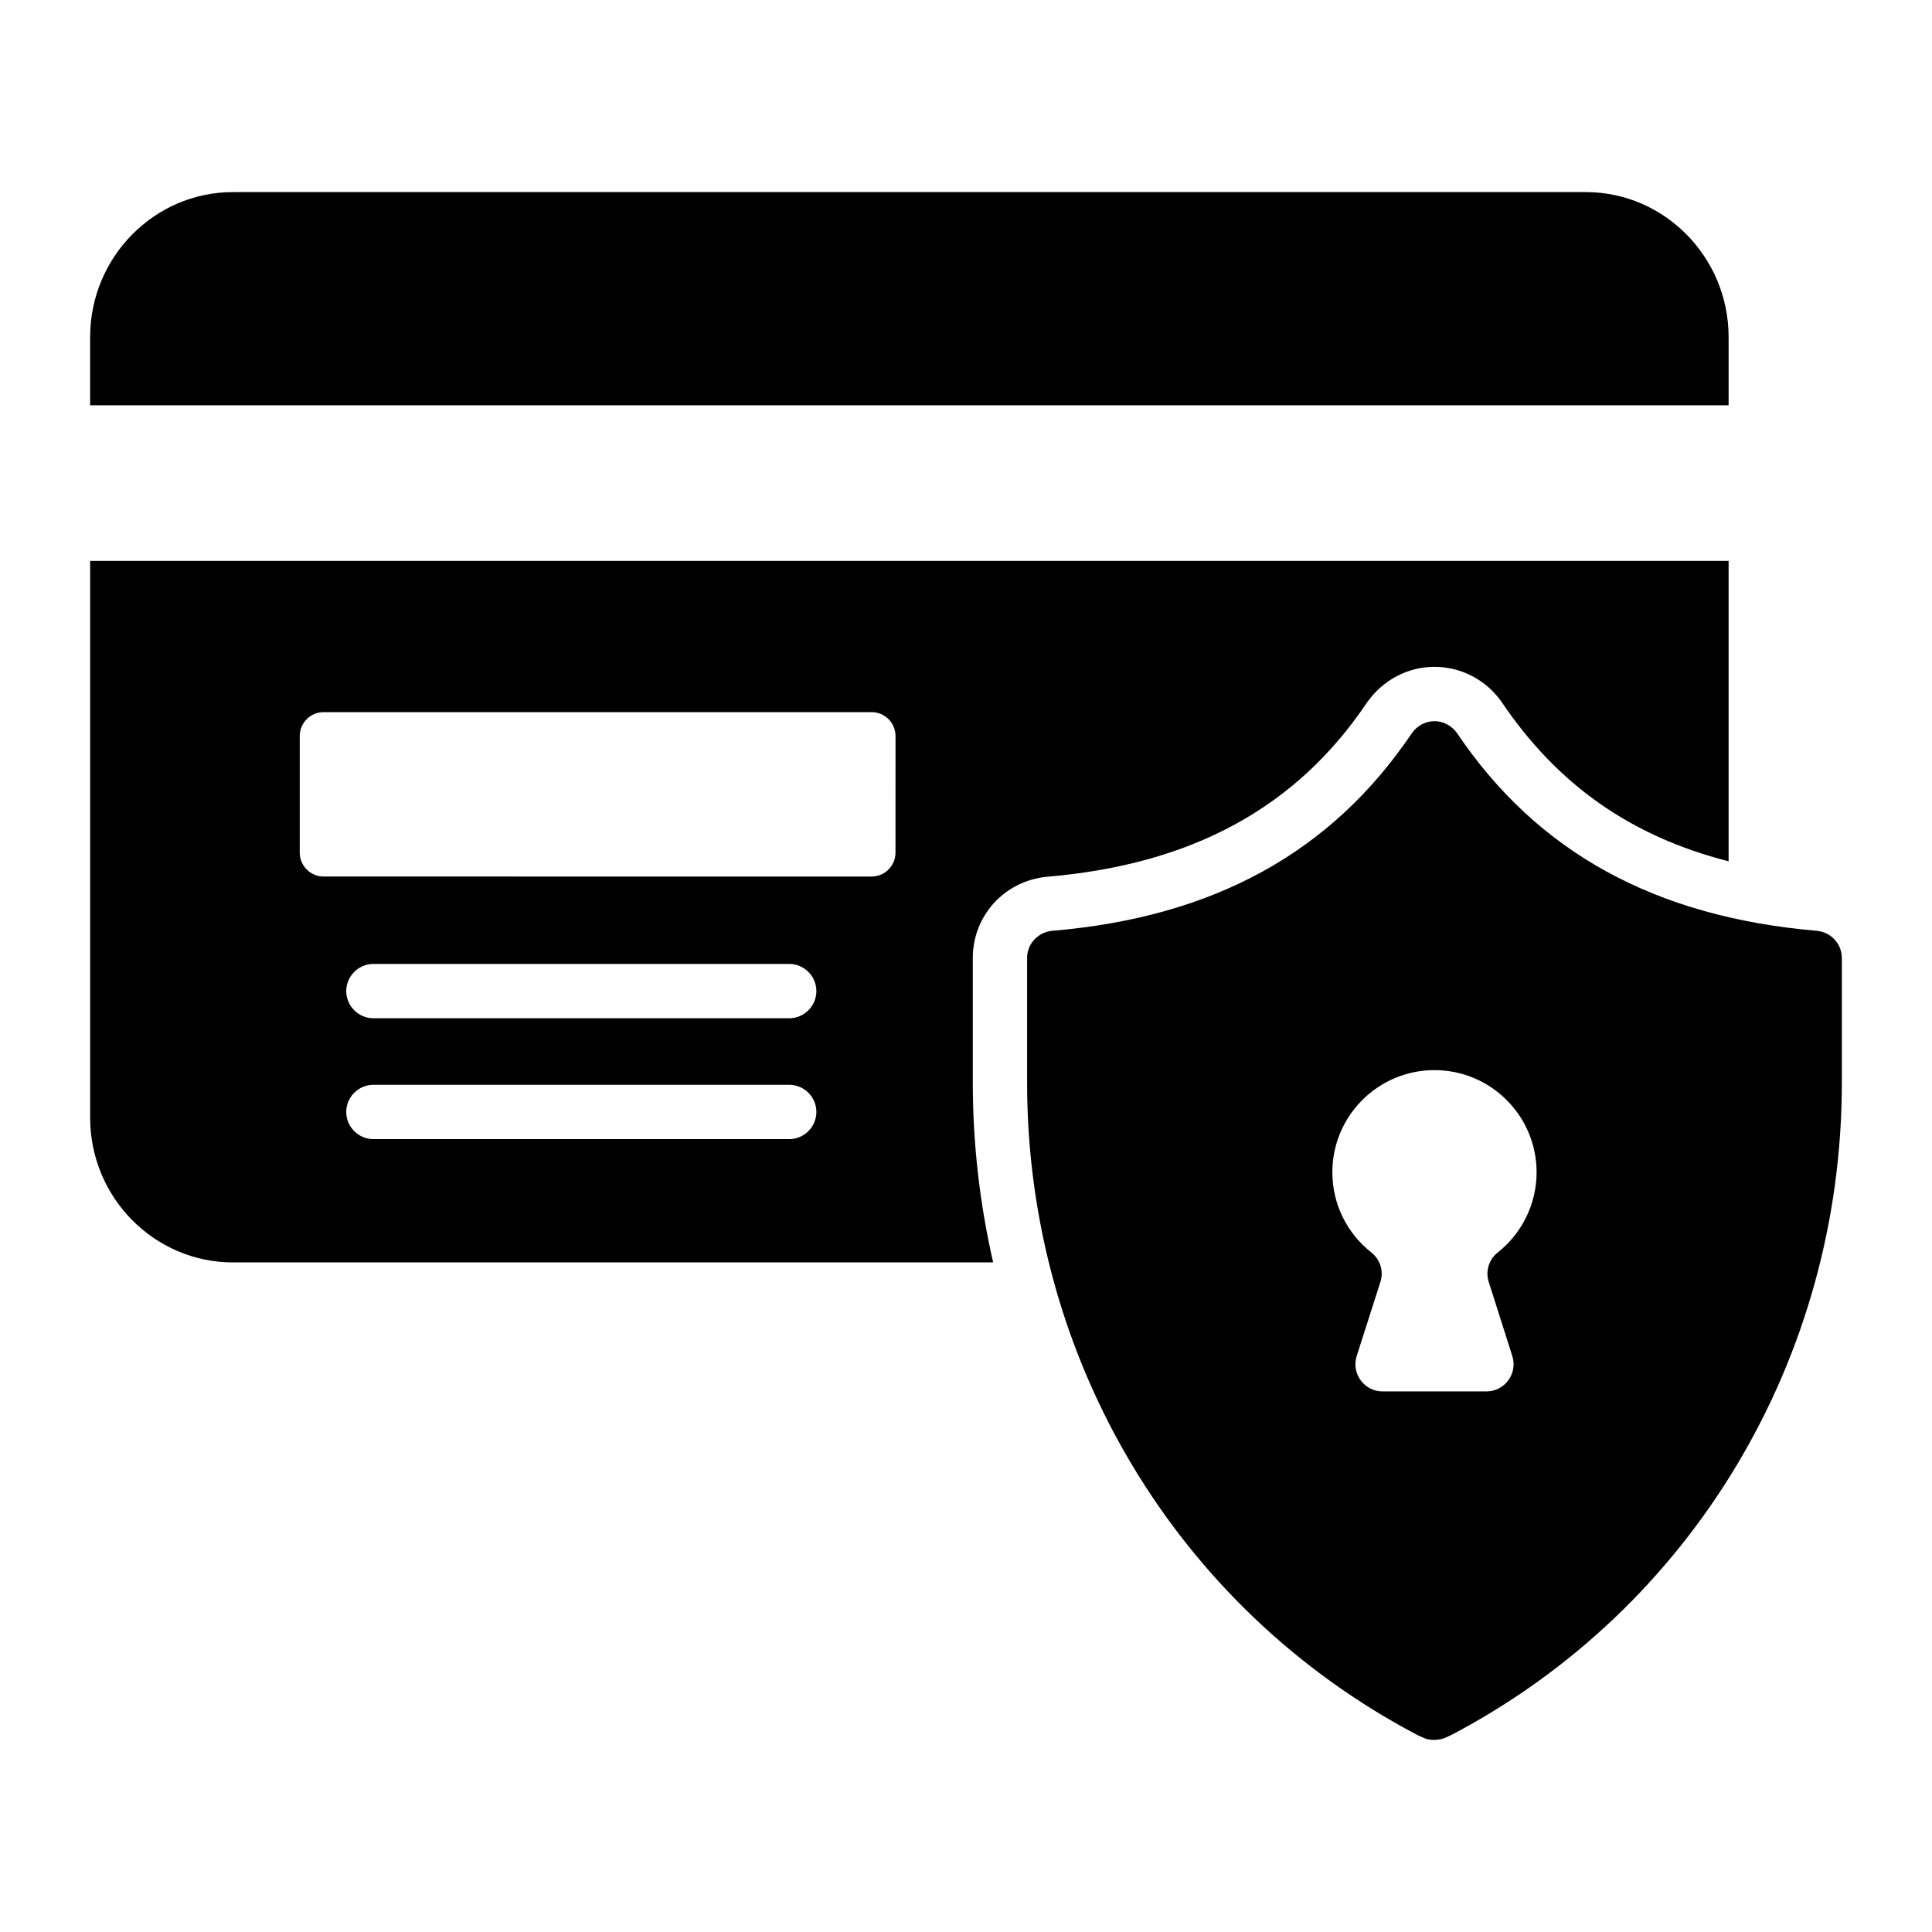
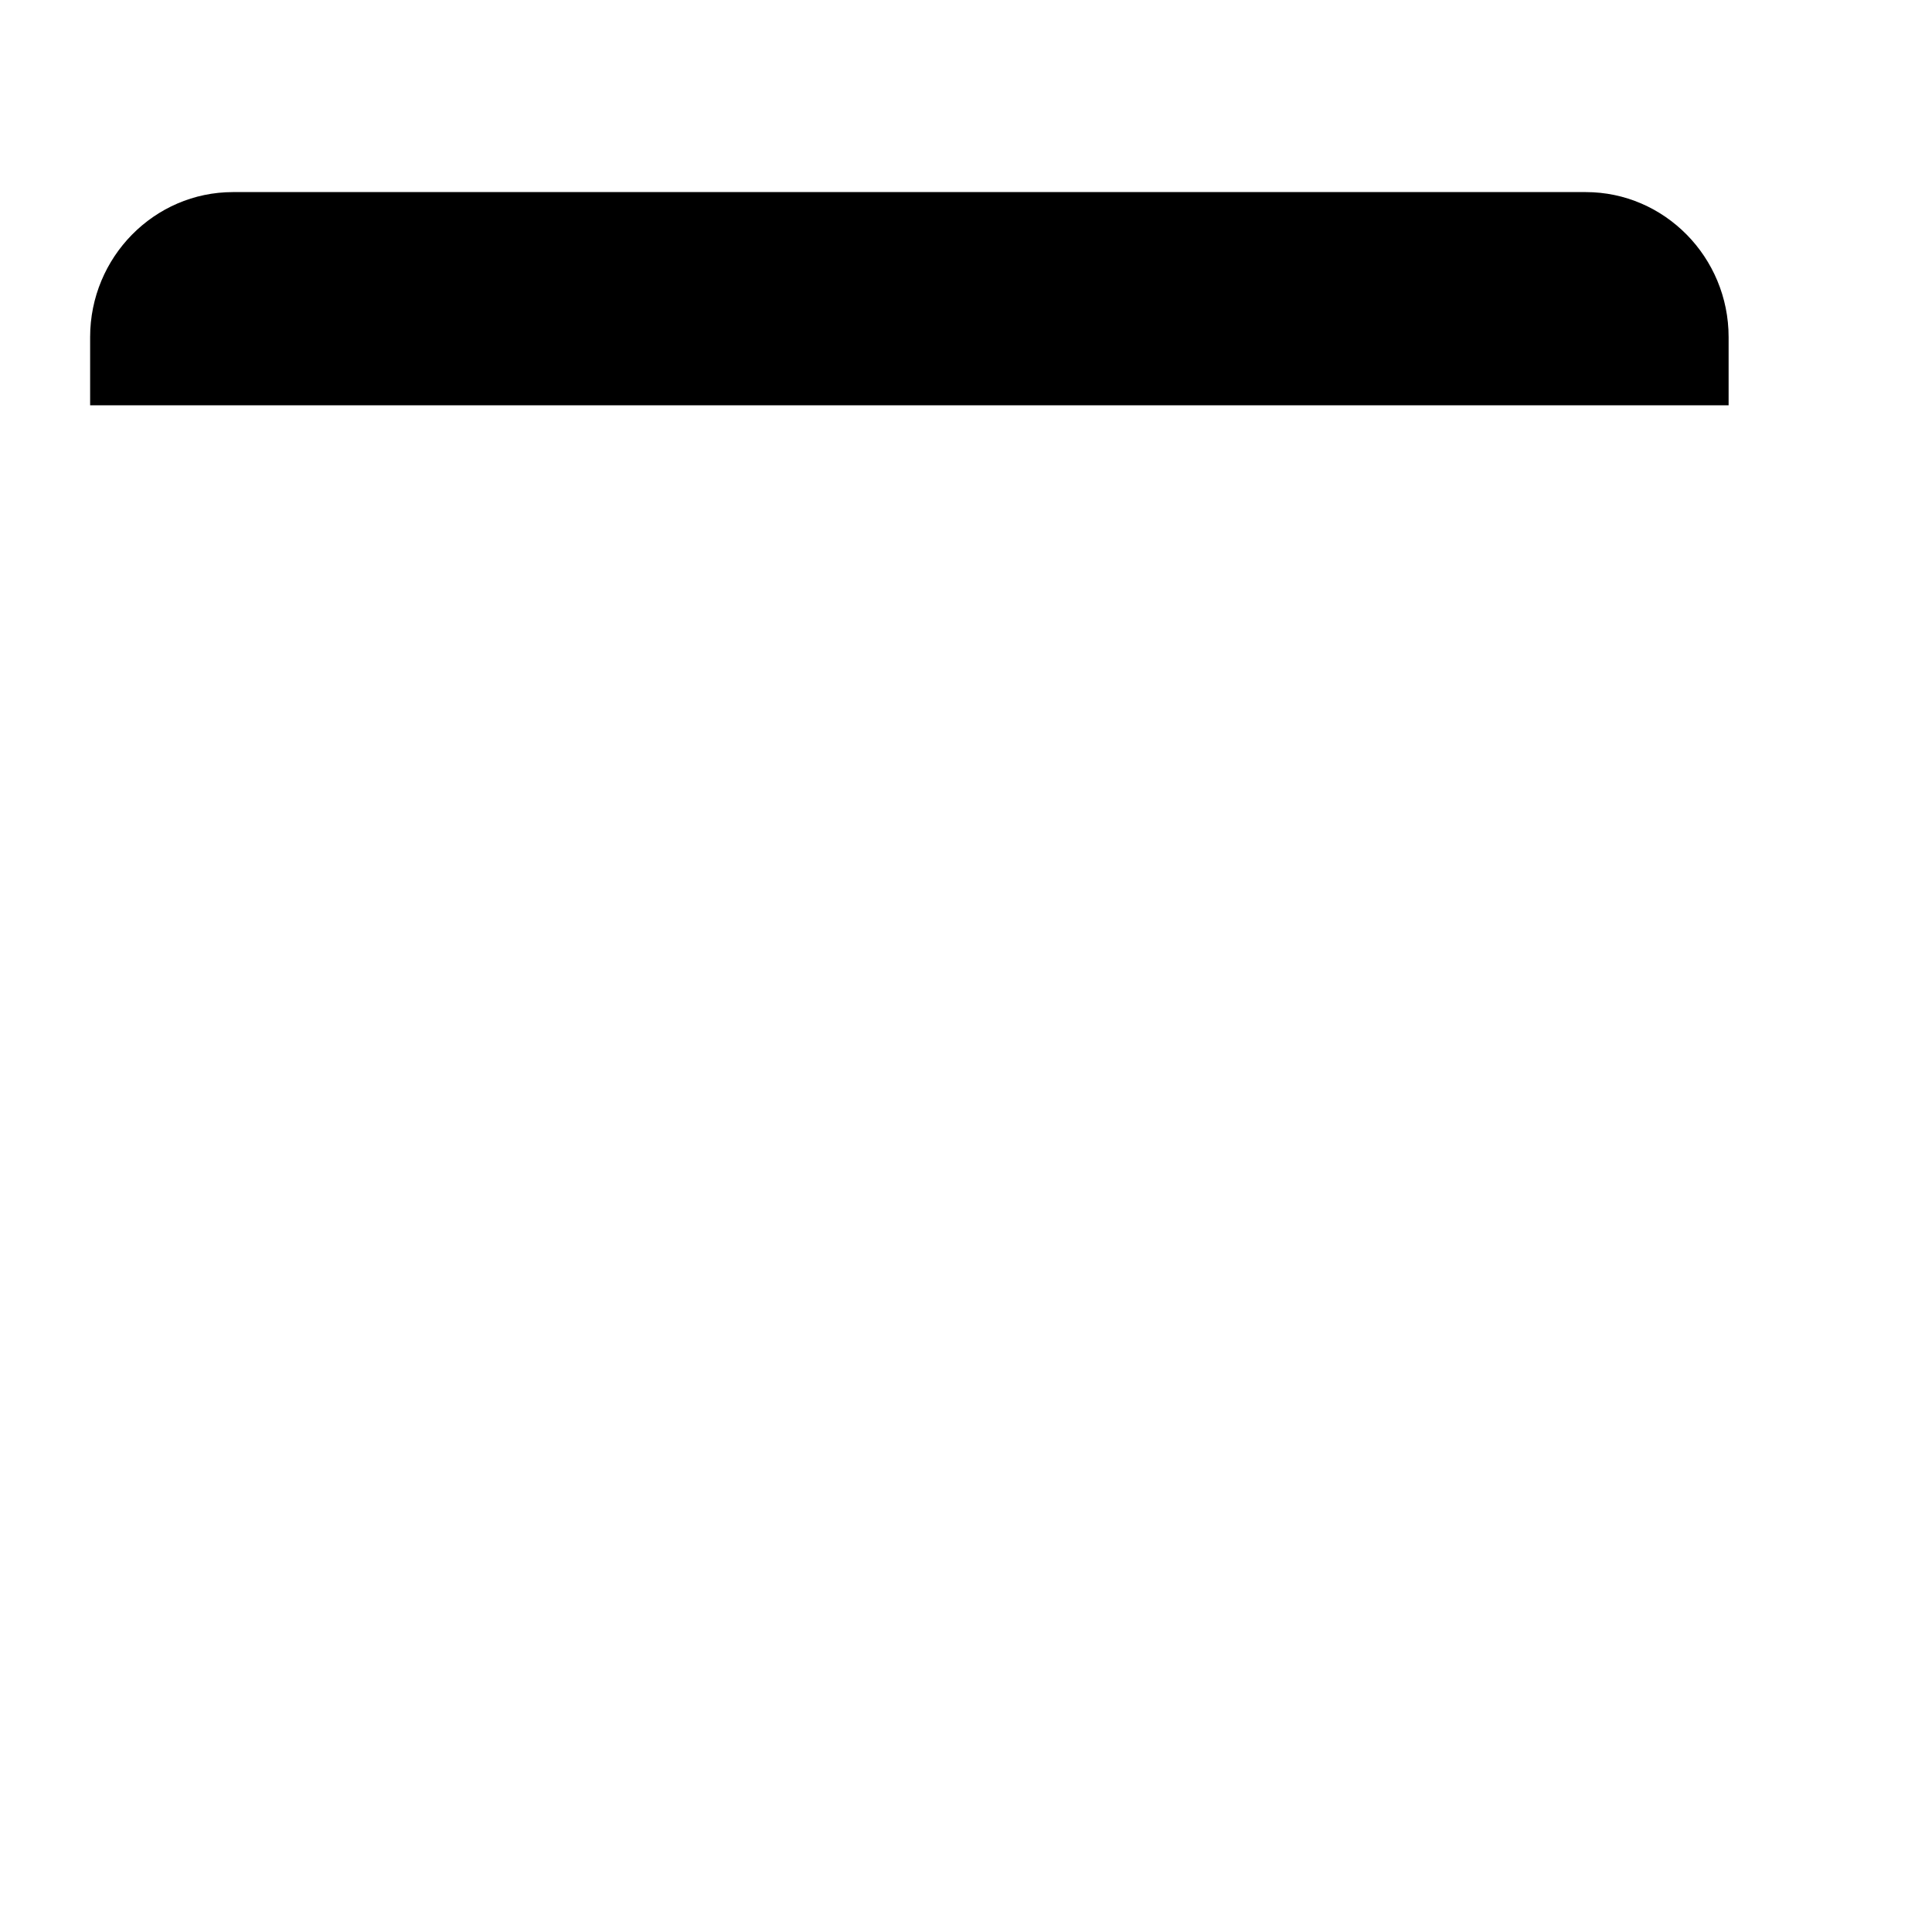
<svg xmlns="http://www.w3.org/2000/svg" fill="#000000" width="800px" height="800px" version="1.1" viewBox="144 144 512 512">
  <g>
-     <path d="m602.1 251.41v-18.07c0-21.16-16.984-38.434-37.859-38.434h-358.5c-20.871 0-37.855 17.273-37.855 38.434v18.07z" />
-     <path d="m167.89 292.65v147.54c0 21.16 16.984 38.363 37.859 38.363h201.45c-3.527-15.402-5.398-31.379-5.398-47.645v-33.035c0-11.227 8.422-20.441 19.648-21.52 38.363-3.238 66.07-18.281 84.785-46.133 4.246-6.047 10.867-9.5 17.922-9.5 7.055 0 13.676 3.453 17.777 9.285 14.754 21.879 34.188 35.625 60.168 42.246v-79.602zm185.26 153.23h-110.19c-3.957 0-7.199-3.238-7.199-7.199 0-3.957 3.238-7.199 7.199-7.199h110.19c3.957 0 7.199 3.238 7.199 7.199-0.004 3.957-3.242 7.199-7.199 7.199zm0-32.031h-110.19c-3.957 0-7.199-3.238-7.199-7.199 0-3.957 3.238-7.199 7.199-7.199h110.19c3.957 0 7.199 3.238 7.199 7.199-0.004 3.961-3.242 7.199-7.199 7.199zm28.164-43.879c0 3.477-2.844 6.324-6.324 6.324l-145.23-0.004c-3.477 0-6.324-2.844-6.324-6.324v-30.918c0-3.477 2.844-6.324 6.324-6.324h145.24c3.477 0 6.324 2.844 6.324 6.324z" />
-     <path d="m625.56 390.68c-42.969-3.672-74.133-20.801-95.438-52.398-1.367-1.945-3.598-3.168-5.973-3.168s-4.606 1.223-5.973 3.168c-21.305 31.598-52.539 48.797-95.363 52.395-3.742 0.359-6.621 3.453-6.621 7.199v33.035c0 73.051 39.586 139.27 103.28 172.81 0.141 0.07 0.645 0.359 0.789 0.359l0.938 0.434c0.863 0.434 1.801 0.574 2.805 0.574 1.297 0 2.664-0.289 3.816-0.938l0.938-0.434c63.766-33.535 103.35-99.75 103.35-172.8v-33.035c0-3.742-2.879-6.836-6.547-7.195zm-87.645 122.06h-27.516c-4.875 0-8.34-4.746-6.856-9.391l6.285-19.641c0.918-2.867-0.082-5.957-2.441-7.82-6.277-4.949-10.301-12.617-10.301-21.23 0-14.898 12.09-27.062 27.062-27.062 14.969 0 27.062 12.164 27.062 27.062 0 8.613-4.027 16.285-10.262 21.23-2.348 1.863-3.336 4.938-2.43 7.793l6.258 19.68c1.473 4.644-1.992 9.379-6.863 9.379z" />
+     <path d="m602.1 251.41v-18.07c0-21.16-16.984-38.434-37.859-38.434h-358.5c-20.871 0-37.855 17.273-37.855 38.434v18.07" />
  </g>
</svg>